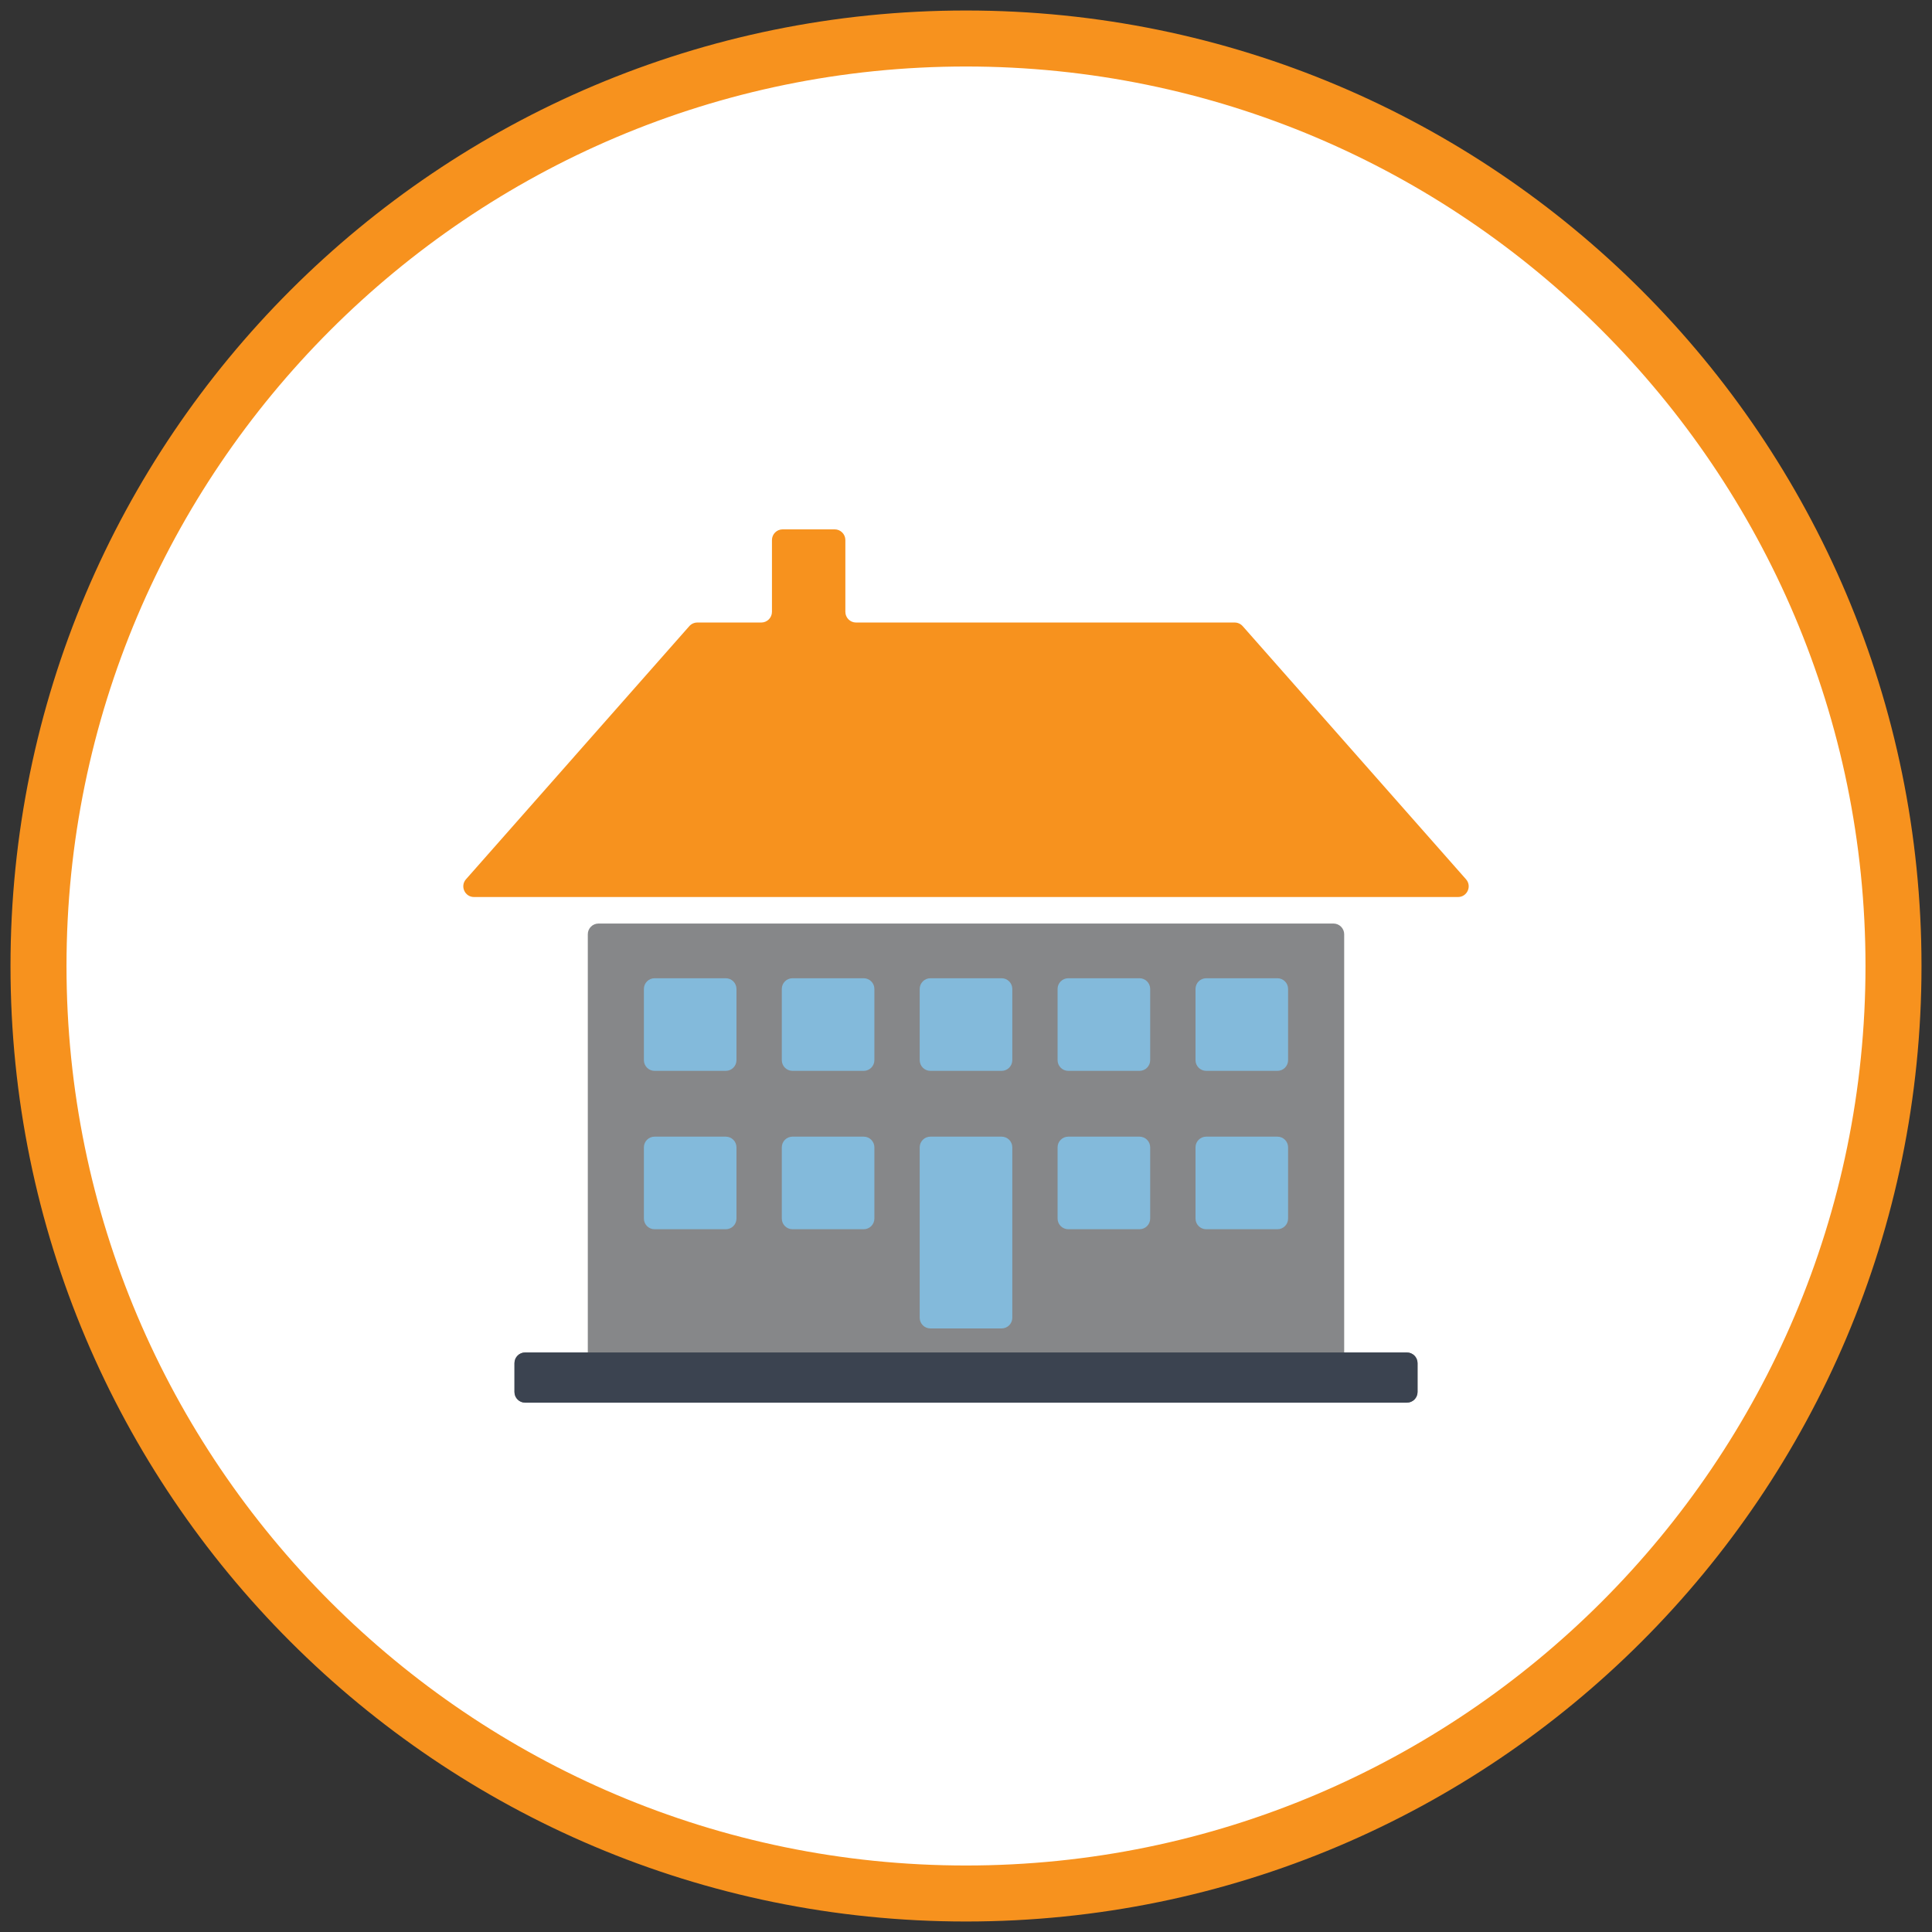
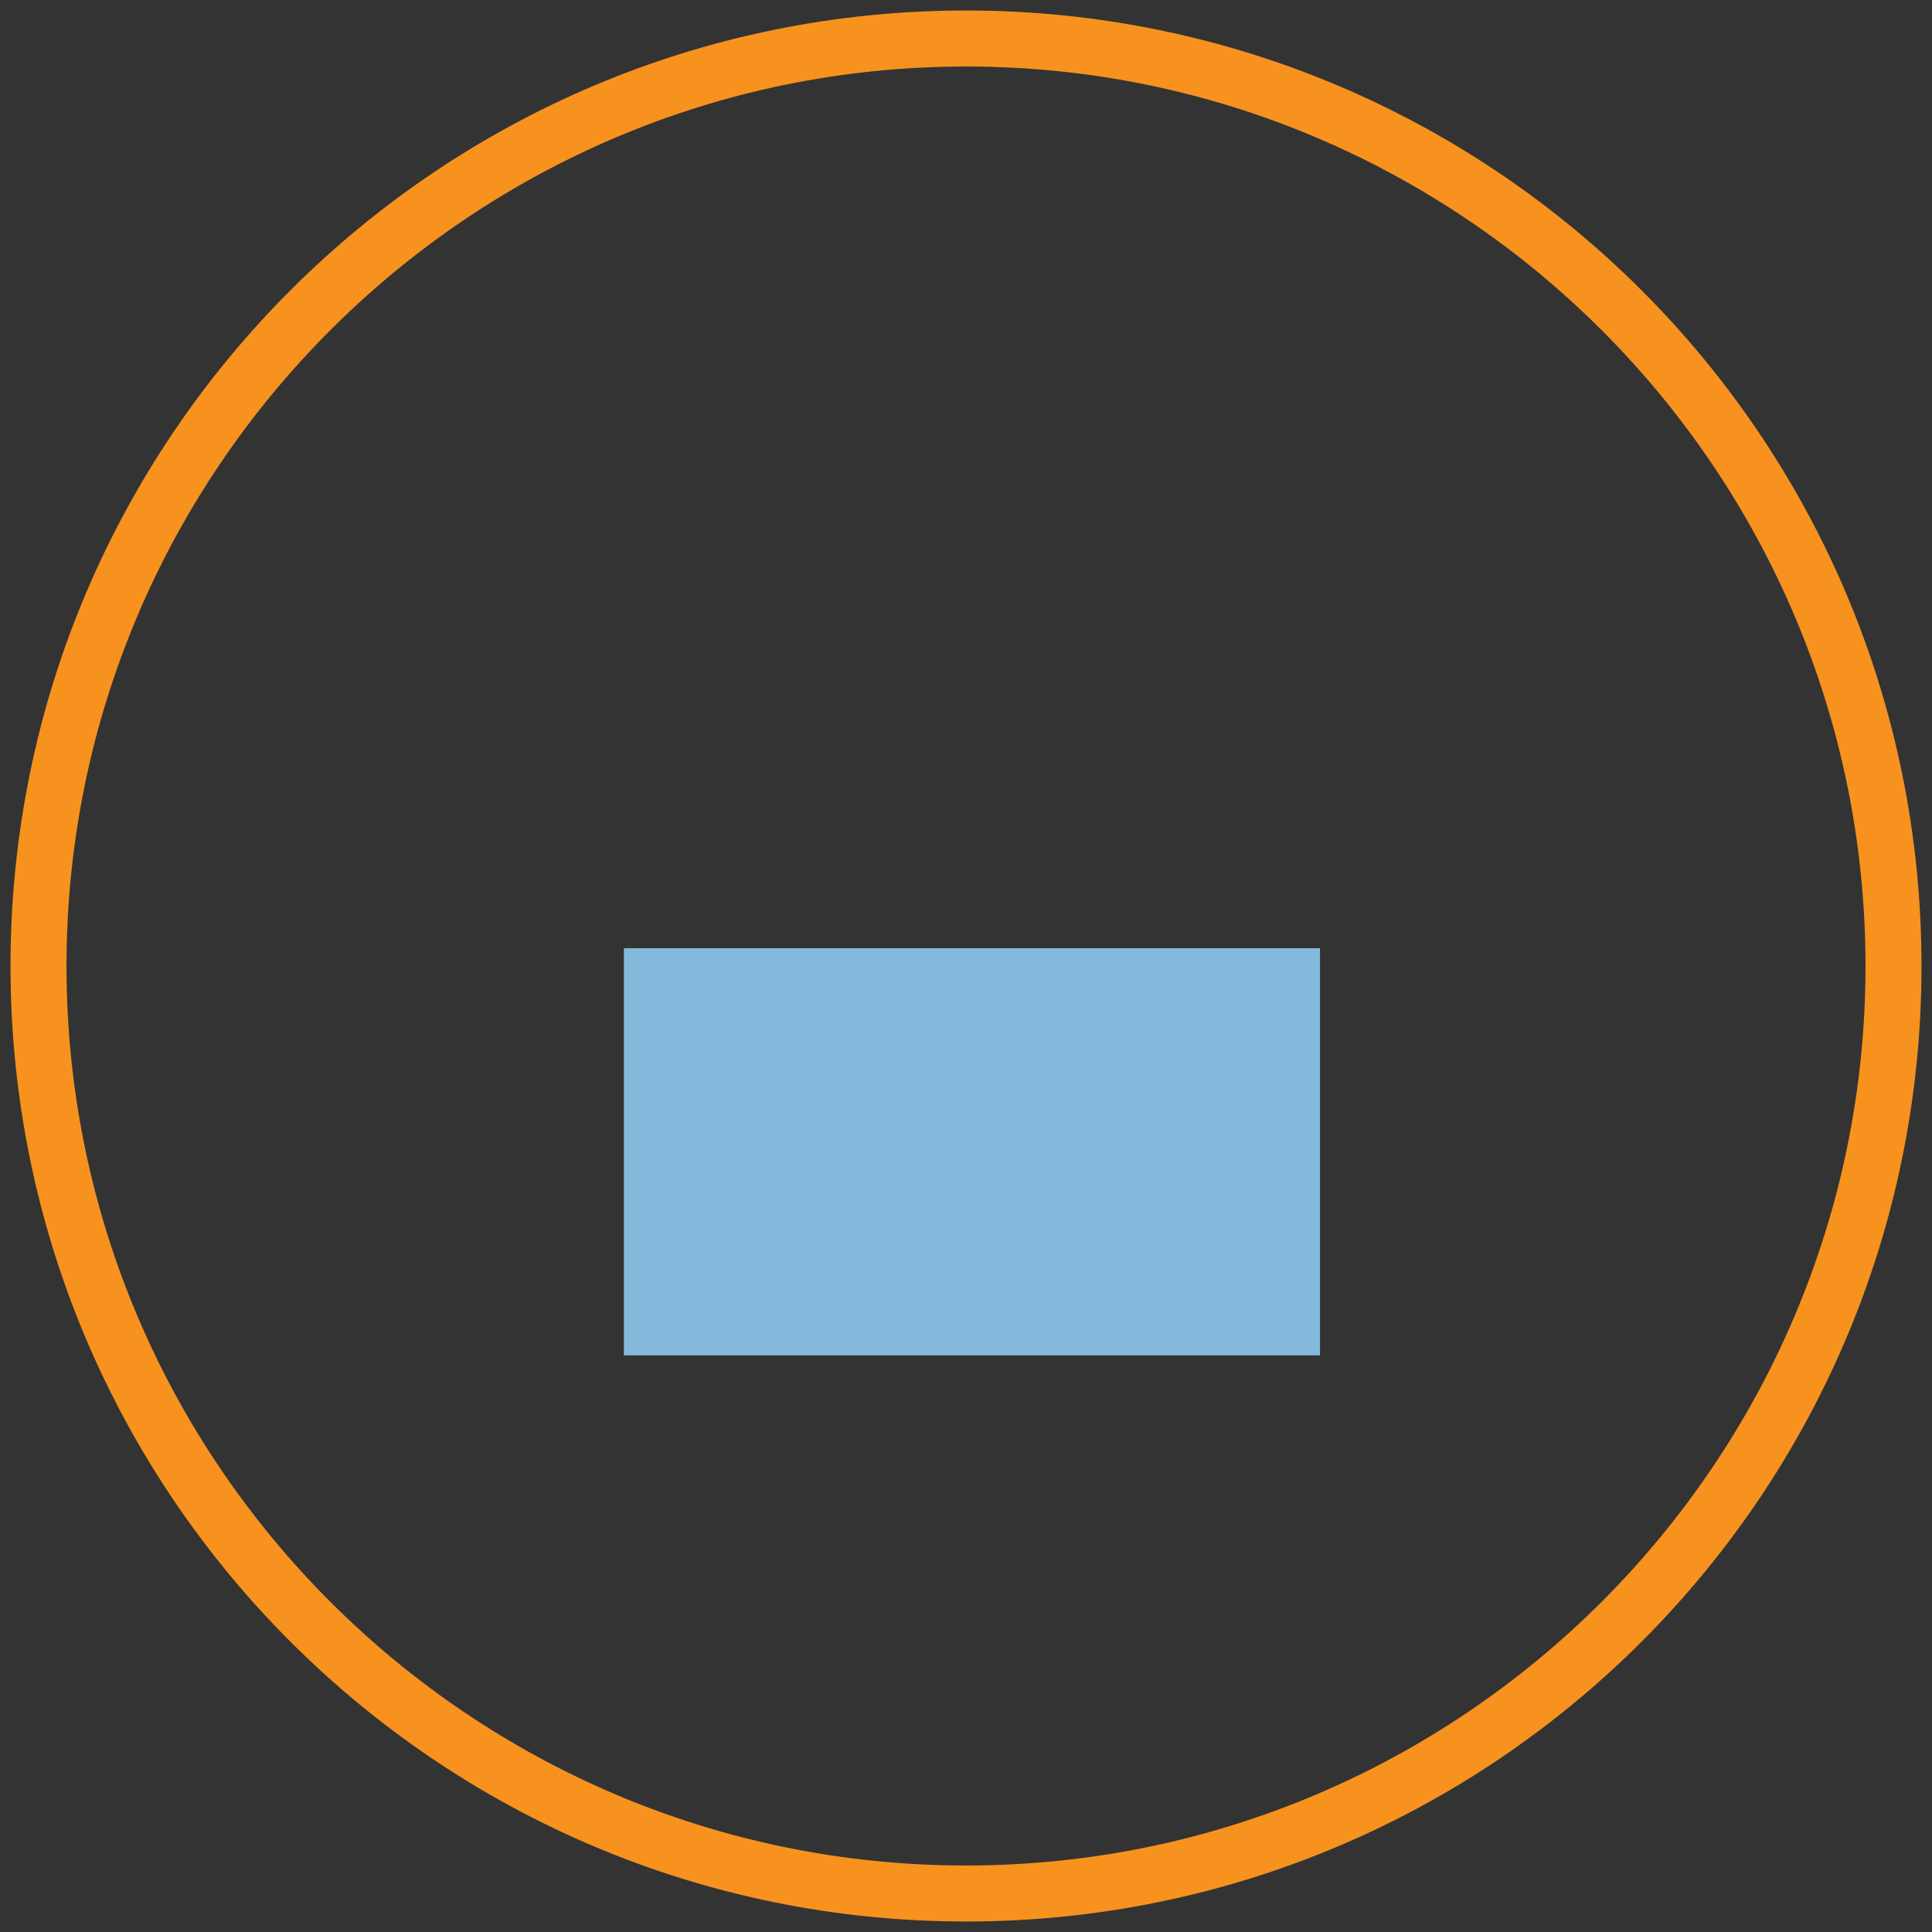
<svg xmlns="http://www.w3.org/2000/svg" version="1.1" id="Capa_1" x="0px" y="0px" width="138px" height="138px" viewBox="0 0 138 138" enable-background="new 0 0 138 138" xml:space="preserve">
  <rect x="0" y="0" width="138" height="138" fill="#333333" stroke="none" />
  <g>
    <g>
-       <path fill-rule="evenodd" clip-rule="evenodd" fill="#FFFFFF" d="M69,135.25c-36.53,0-66.25-29.72-66.25-66.25S32.47,2.75,69,2.75    S135.25,32.47,135.25,69S105.53,135.25,69,135.25z" />
      <path fill="#F7921E" d="M69,4.75c35.428,0,64.25,28.822,64.25,64.25S104.428,133.25,69,133.25S4.75,104.428,4.75,69    S33.572,4.75,69,4.75 M69,0.75C31.307,0.75,0.75,31.307,0.75,69S31.307,137.25,69,137.25s68.25-30.557,68.25-68.25    S106.693,0.75,69,0.75L69,0.75z" />
    </g>
    <g>
      <rect x="44.563" y="67.728" fill="#83BADB" width="49.723" height="29.083" />
      <g>
        <g>
-           <path fill="#868789" d="M100.489,96.604h-4.476V66.732c0-0.421-0.343-0.764-0.764-0.764h-52.5c-0.422,0-0.763,0.342-0.763,0.764      v29.871h-4.475c-0.423,0-0.764,0.342-0.764,0.763v2.061c0,0.421,0.341,0.762,0.764,0.762h62.978      c0.422,0,0.764-0.341,0.764-0.762v-2.061C101.253,96.945,100.911,96.604,100.489,96.604z M52.605,87.039      c0,0.422-0.342,0.764-0.763,0.764h-5.086c-0.422,0-0.764-0.342-0.764-0.764v-5.086c0-0.421,0.341-0.764,0.764-0.764h5.086      c0.421,0,0.763,0.343,0.763,0.764V87.039z M52.605,75.725c0,0.422-0.342,0.765-0.763,0.765h-5.086      c-0.422,0-0.764-0.343-0.764-0.765v-5.086c0-0.422,0.341-0.764,0.764-0.764h5.086c0.421,0,0.763,0.342,0.763,0.764V75.725z       M62.456,87.039c0,0.422-0.342,0.764-0.763,0.764h-5.087c-0.421,0-0.763-0.342-0.763-0.764v-5.086      c0-0.421,0.342-0.764,0.763-0.764h5.087c0.421,0,0.763,0.343,0.763,0.764V87.039z M62.456,75.725      c0,0.422-0.342,0.765-0.763,0.765h-5.087c-0.421,0-0.763-0.343-0.763-0.765v-5.086c0-0.422,0.342-0.764,0.763-0.764h5.087      c0.421,0,0.763,0.342,0.763,0.764V75.725z M72.307,94.125c0,0.422-0.341,0.763-0.764,0.763h-5.087      c-0.421,0-0.763-0.341-0.763-0.763V81.953c0-0.421,0.342-0.764,0.763-0.764h5.087c0.423,0,0.764,0.343,0.764,0.764V94.125z       M72.307,75.725c0,0.422-0.341,0.765-0.764,0.765h-5.087c-0.421,0-0.763-0.343-0.763-0.765v-5.086      c0-0.422,0.342-0.764,0.763-0.764h5.087c0.423,0,0.764,0.342,0.764,0.764V75.725z M82.156,87.039      c0,0.422-0.341,0.764-0.763,0.764h-5.086c-0.422,0-0.765-0.342-0.765-0.764v-5.086c0-0.421,0.343-0.764,0.765-0.764h5.086      c0.422,0,0.763,0.343,0.763,0.764V87.039z M82.156,75.725c0,0.422-0.341,0.765-0.763,0.765h-5.086      c-0.422,0-0.765-0.343-0.765-0.765v-5.086c0-0.422,0.343-0.764,0.765-0.764h5.086c0.422,0,0.763,0.342,0.763,0.764V75.725z       M92.007,87.039c0,0.422-0.34,0.764-0.762,0.764h-5.087c-0.422,0-0.764-0.342-0.764-0.764v-5.086      c0-0.421,0.342-0.764,0.764-0.764h5.087c0.422,0,0.762,0.343,0.762,0.764V87.039z M92.007,75.725      c0,0.422-0.34,0.765-0.762,0.765h-5.087c-0.422,0-0.764-0.343-0.764-0.765v-5.086c0-0.422,0.342-0.764,0.764-0.764h5.087      c0.422,0,0.762,0.342,0.762,0.764V75.725z" />
-         </g>
+           </g>
      </g>
      <g>
        <g>
-           <path fill="#3B4350" d="M100.489,96.604H37.512c-0.423,0-0.764,0.342-0.764,0.763v2.061c0,0.421,0.341,0.762,0.764,0.762h62.978      c0.422,0,0.764-0.341,0.764-0.762v-2.061C101.253,96.945,100.911,96.604,100.489,96.604z" />
-         </g>
+           </g>
      </g>
      <g>
        <g>
-           <path fill="#F7921E" d="M104.714,62.804l-15.951-18.08c-0.146-0.164-0.354-0.258-0.572-0.258H61.146      c-0.421,0-0.763-0.342-0.763-0.764v-5.127c0-0.421-0.342-0.764-0.764-0.764h-3.716c-0.421,0-0.763,0.342-0.763,0.764v5.127      c0,0.422-0.342,0.764-0.764,0.764H49.81c-0.22,0-0.428,0.094-0.573,0.258l-15.952,18.08c-0.435,0.493-0.084,1.269,0.572,1.269      h70.286C104.801,64.072,105.15,63.297,104.714,62.804z" />
-         </g>
+           </g>
      </g>
    </g>
  </g>
</svg>